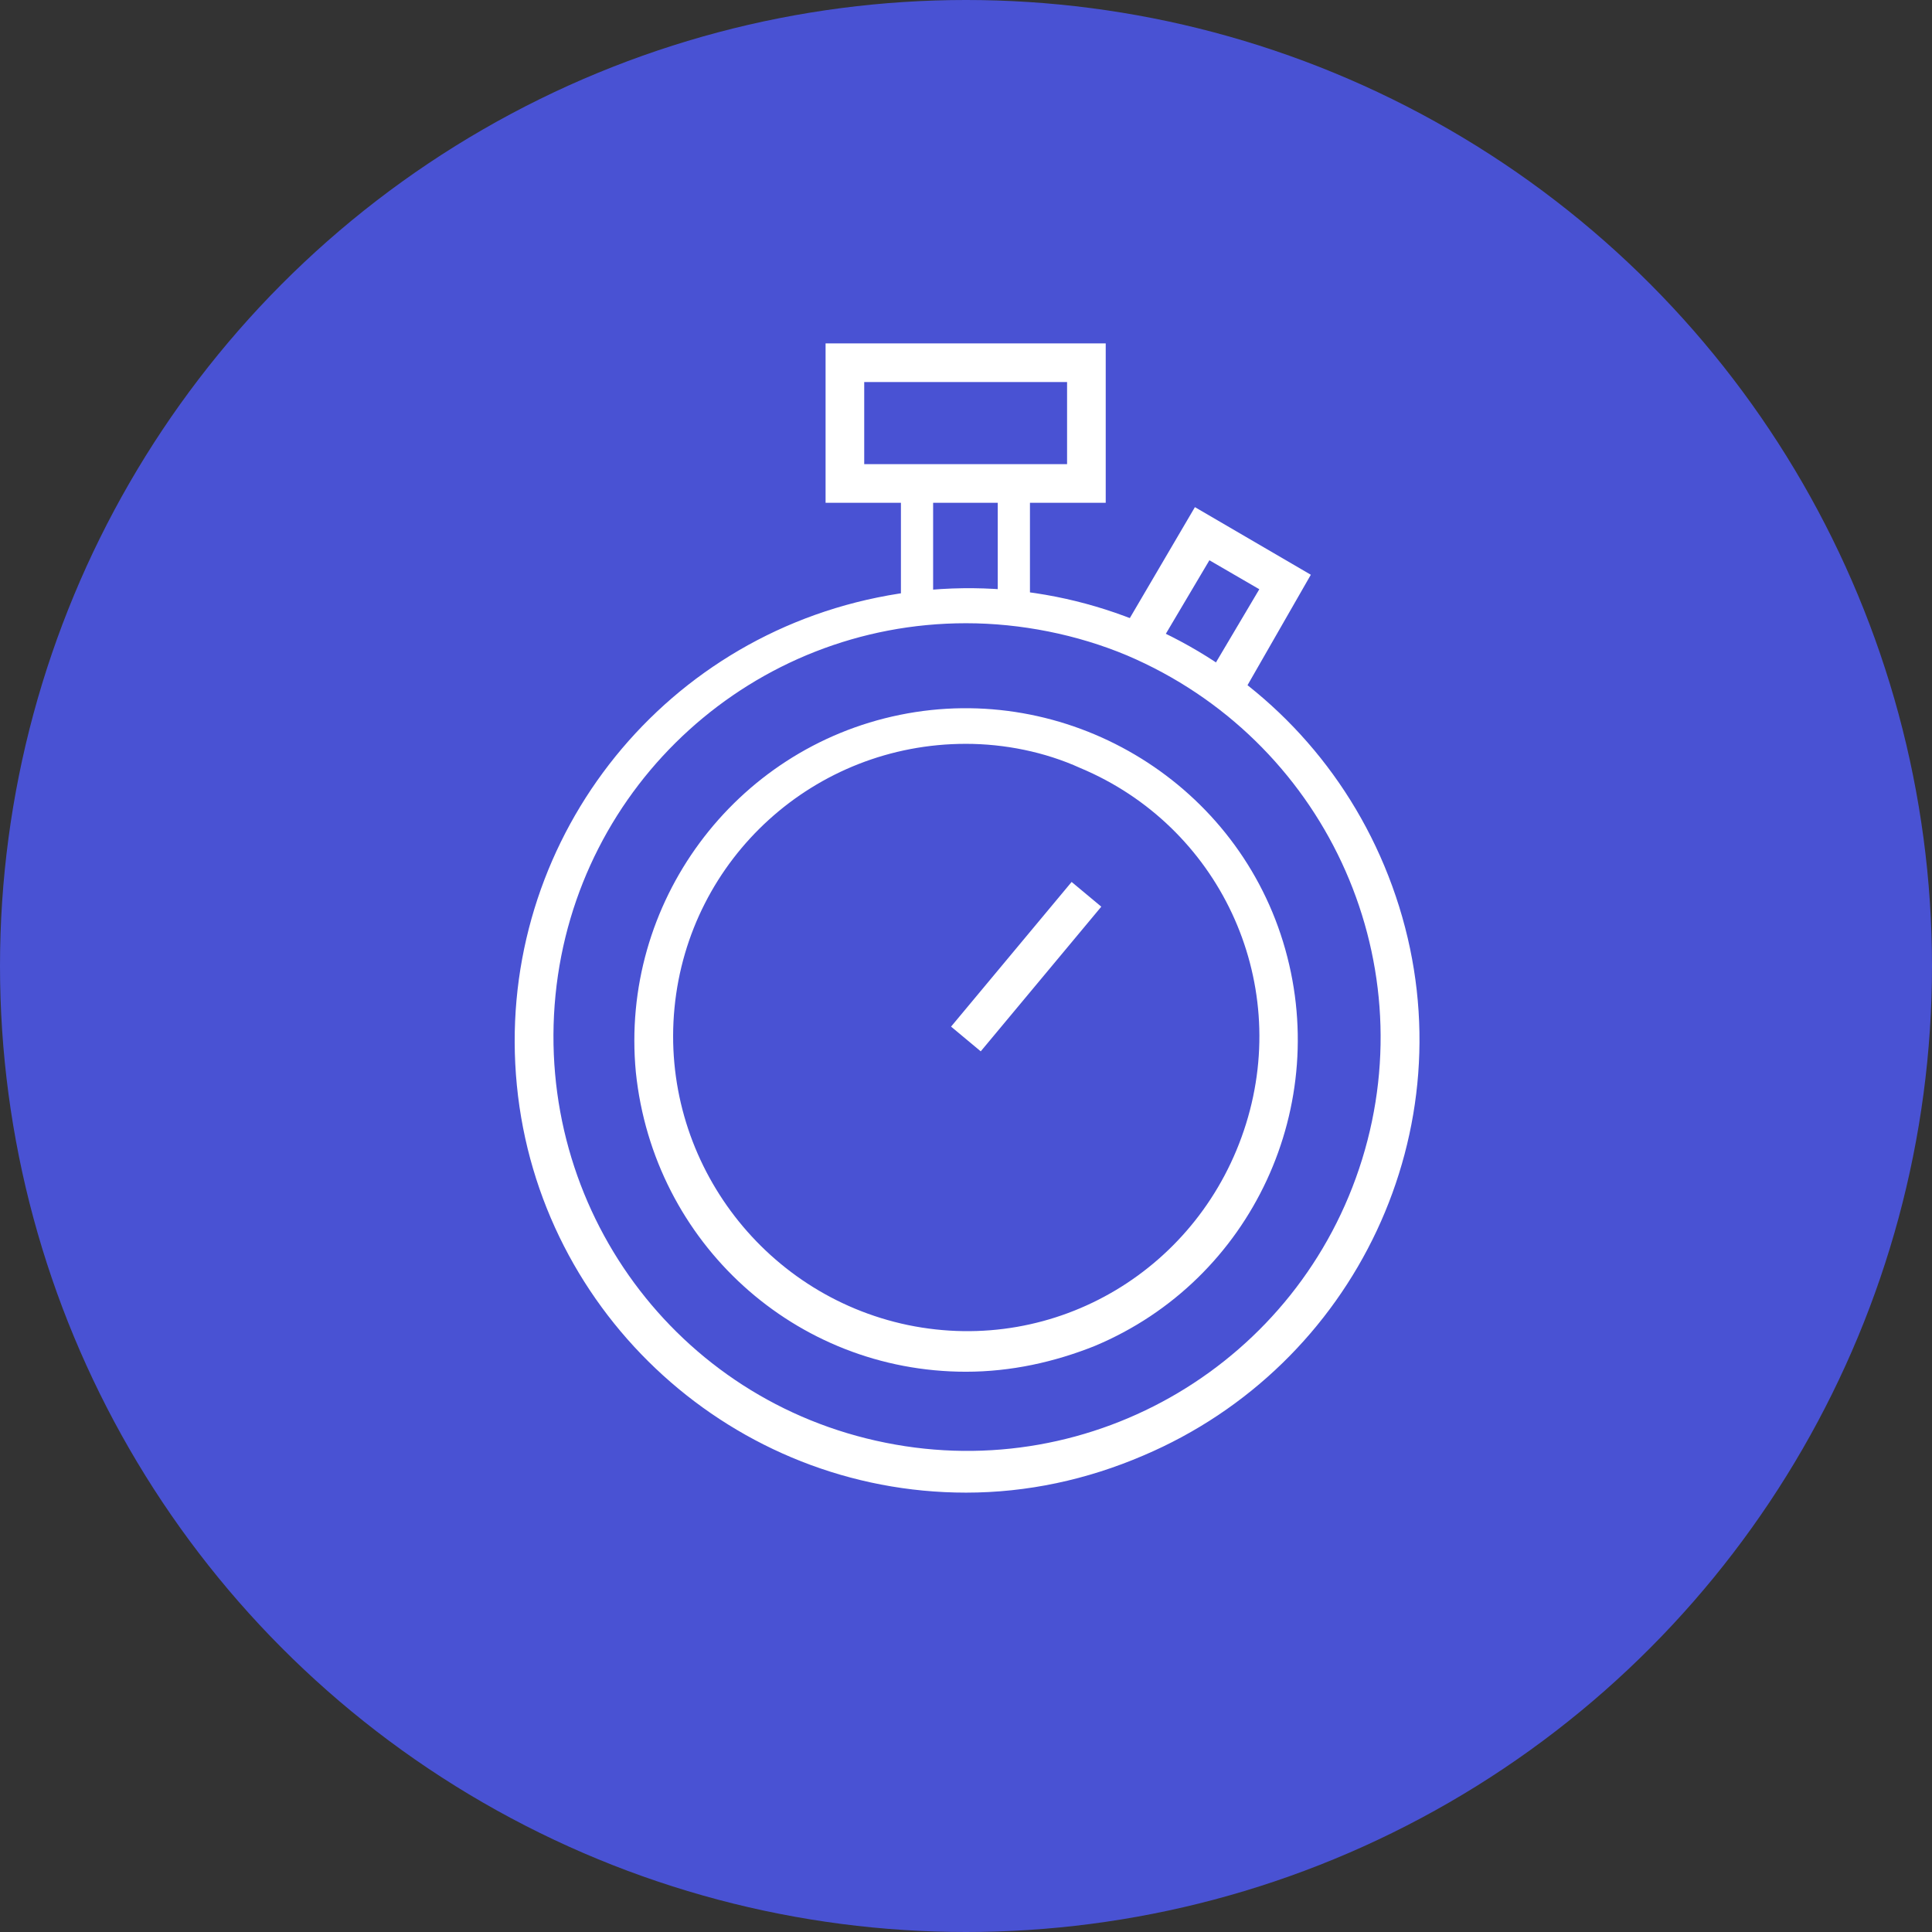
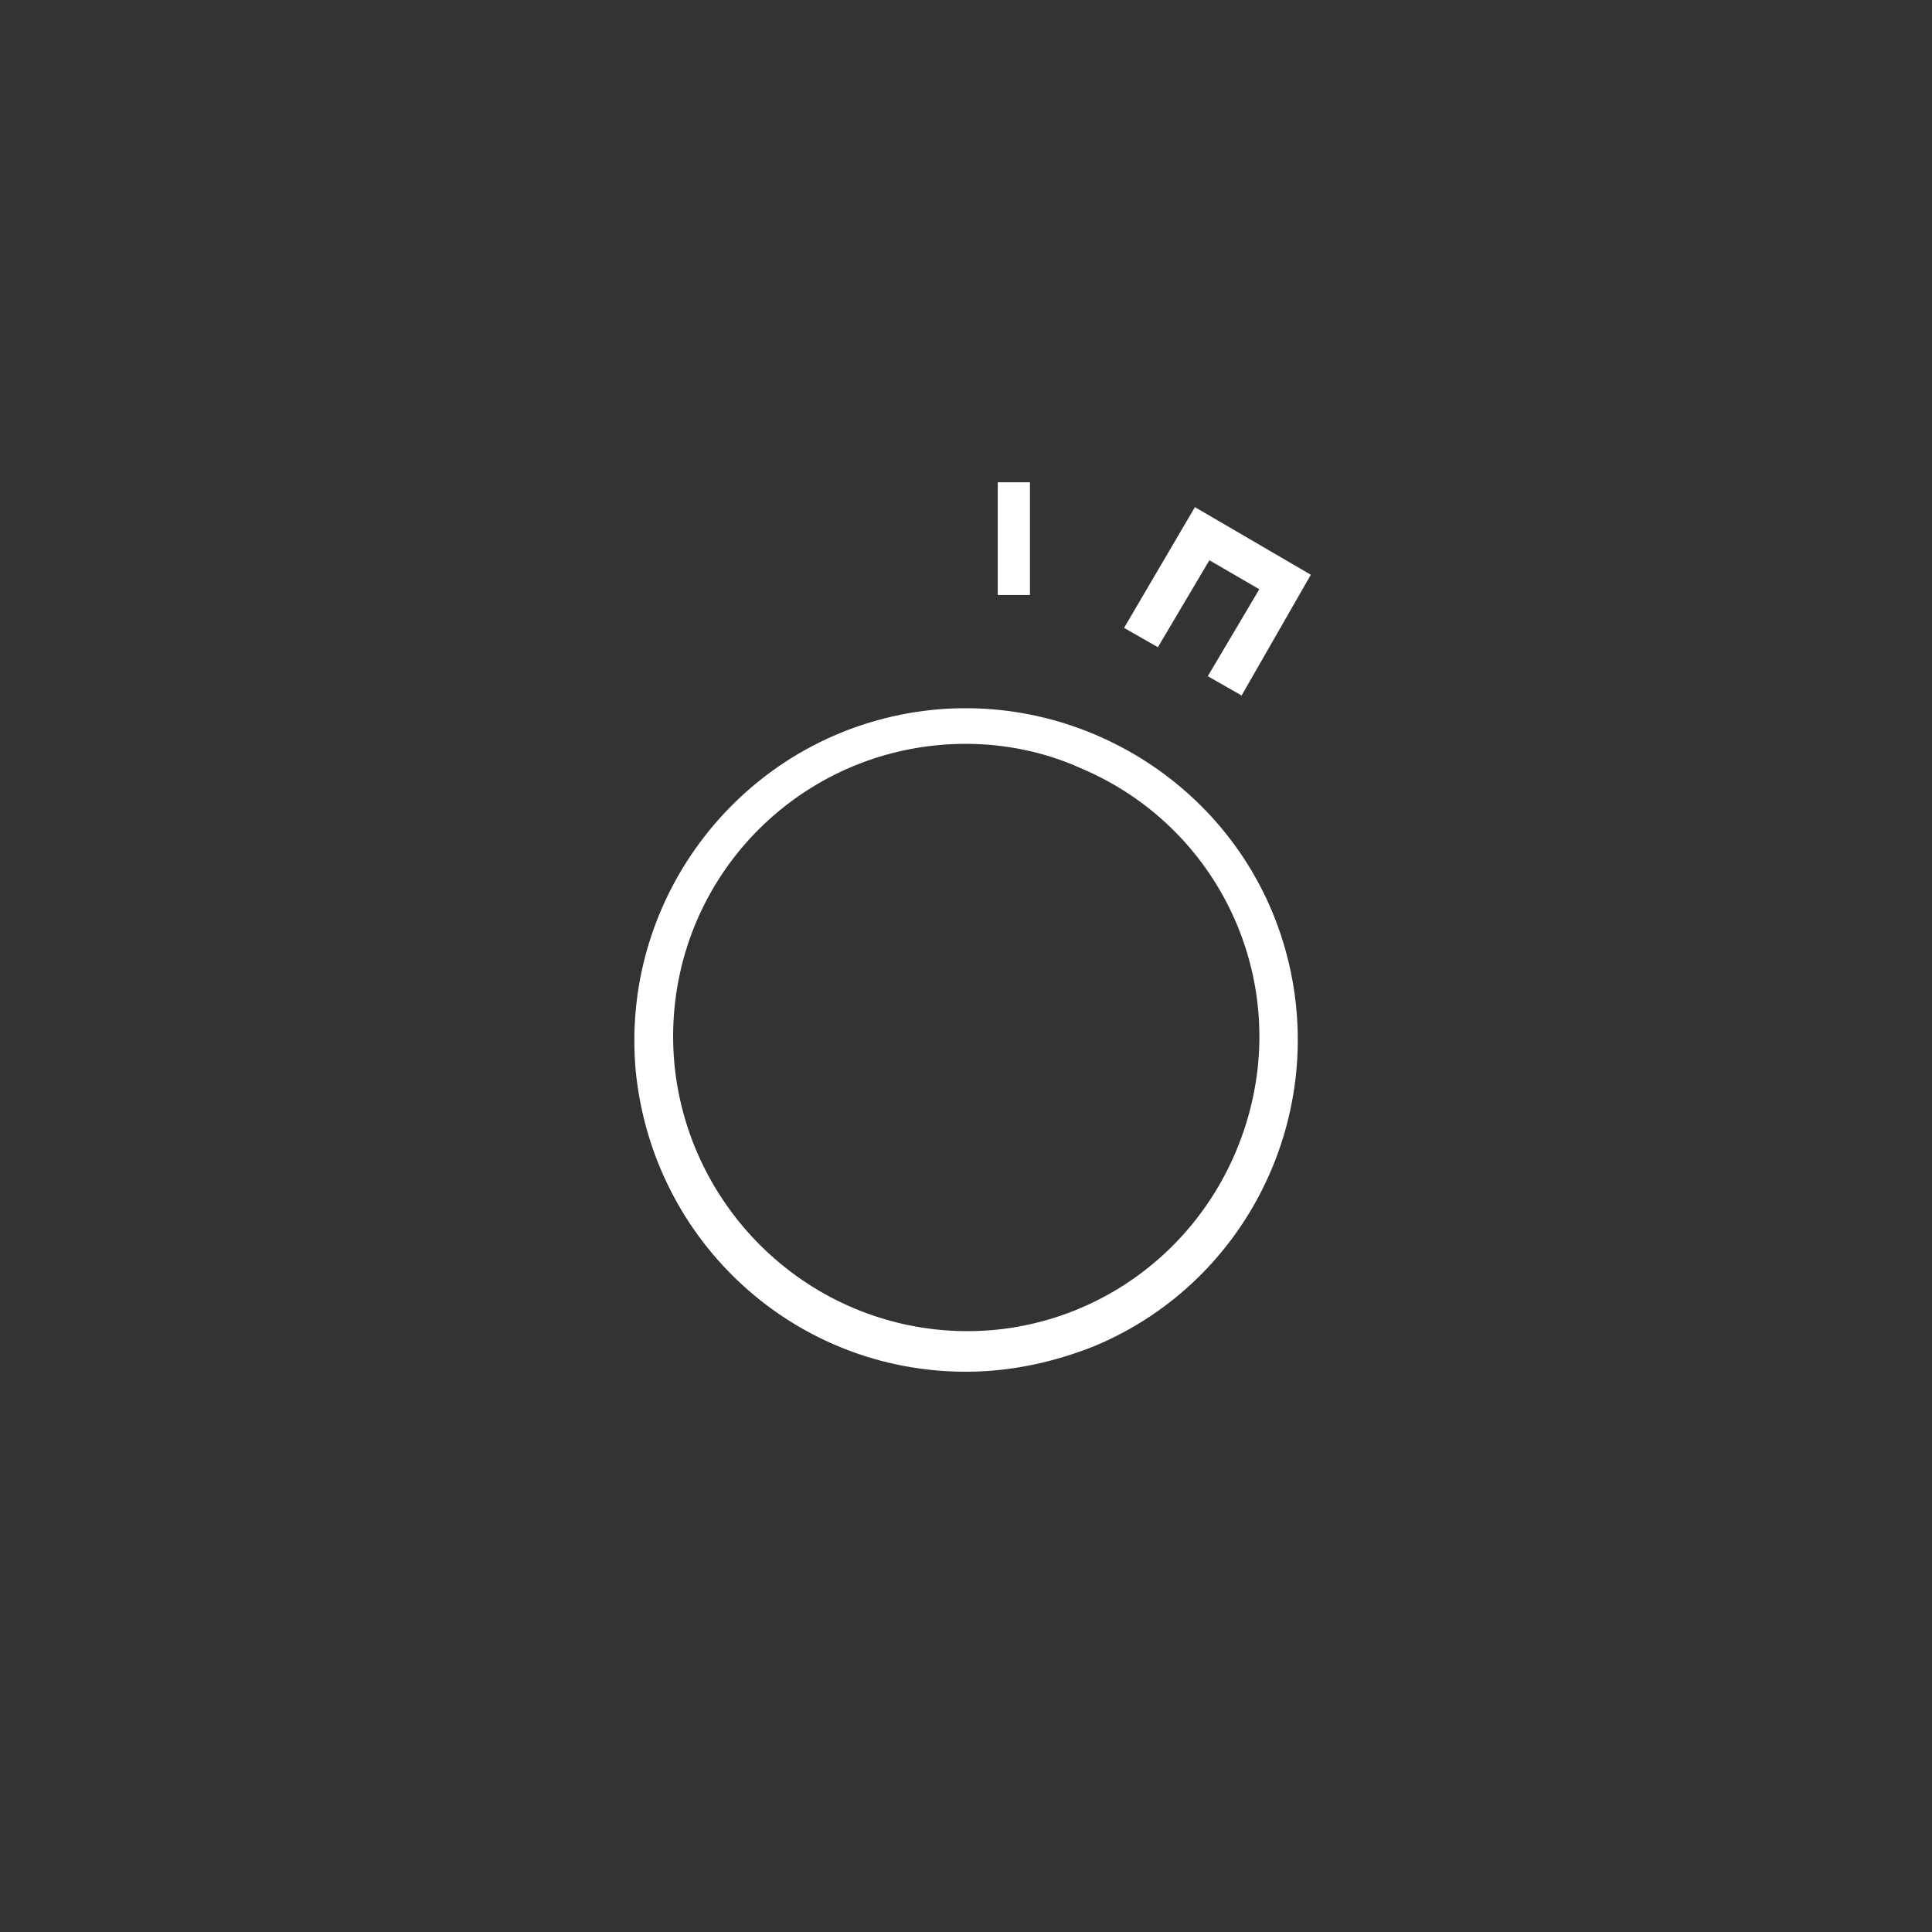
<svg xmlns="http://www.w3.org/2000/svg" id="Warstwa_1" x="0px" y="0px" viewBox="0 0 120 120" style="enable-background:new 0 0 120 120;" xml:space="preserve">
  <rect x="0" y="0" width="120" height="120" fill="#333333" stroke="none" />
  <style type="text/css">
	.st0{fill:#4952D3;}
	.st1{fill:#FFFFFF;}
</style>
  <g id="Page-1">
    <g id="Save-time_icon" transform="translate(52, 16)">
-       <circle id="Ellipse_107" class="st0" cx="8" cy="44" r="60" />
      <g id="Group_1353" transform="translate(32.203, 21.629)">
        <g id="Group_1346" transform="translate(0, 14.981)">
-           <path id="Path_2732" class="st1" d="M-24.2,40.1c-14.4,0-26.5-11-27.9-25.3c-1.4-14.3,8.2-27.4,22.4-30.3S-1.6-10.1,2.7,3.7      S0,32.2-13.2,37.8C-16.7,39.3-20.4,40.1-24.2,40.1z M-24.2-13.9c-13.2,0-24.2,10-25.5,23.1C-51,22.4-42.2,34.4-29.2,37      c12.9,2.6,25.7-5,29.6-17.6S-2-6.7-14.2-11.9C-17.3-13.2-20.8-13.9-24.2-13.9L-24.2-13.9z" />
-         </g>
+           </g>
        <g id="Group_1347" transform="translate(7.491, 22.472)">
          <path id="Path_2733" class="st1" d="M-31.7,25.1c-10.6,0-19.4-8-20.5-18.6c-1-10.5,6.1-20.1,16.4-22.2s20.7,4,23.8,14.1      s-1.9,21-11.7,25.1C-26.2,24.5-28.9,25.1-31.7,25.1z M-31.7-13.9c-9.4,0-17.2,7.1-18.1,16.4s5.4,17.8,14.5,19.7      c9.2,1.9,18.2-3.5,21-12.5S-16-8.8-24.6-12.4C-26.8-13.4-29.3-13.9-31.7-13.9L-31.7-13.9z" />
        </g>
        <g id="Group_1348" transform="translate(19.475, 0)">
-           <path id="Path_2734" class="st1" d="M-35-6.4h-17.4v-9.9H-35V-6.4z M-50-8.8h12.6v-5.1H-50L-50-8.8z" />
-         </g>
+           </g>
        <g id="Group_1349" transform="translate(23.355, 8.127)">
-           <rect id="Rectangle_644" x="-51.6" y="-15.8" class="st1" width="2" height="7" />
-         </g>
+           </g>
        <g id="Group_1350" transform="translate(30.069, 8.127)">
          <rect id="Rectangle_645" x="-52.3" y="-15.8" class="st1" width="2" height="7" />
        </g>
        <g id="Group_1351" transform="translate(38.015, 9.17)">
          <polygon id="Path_2735" class="st1" points="-45.1,-3.6 -47.2,-4.8 -44,-10.2 -47.1,-12 -50.3,-6.6 -52.4,-7.8 -48,-15.3       -40.8,-11.1     " />
        </g>
        <g id="Group_1352" transform="translate(27.244, 33.389)">
-           <rect id="Rectangle_646" x="-53.6" y="-12.2" transform="matrix(0.64 -0.768 0.768 0.64 -8.701 -40.61)" class="st1" width="11.7" height="2.4" />
-         </g>
+           </g>
      </g>
    </g>
  </g>
</svg>